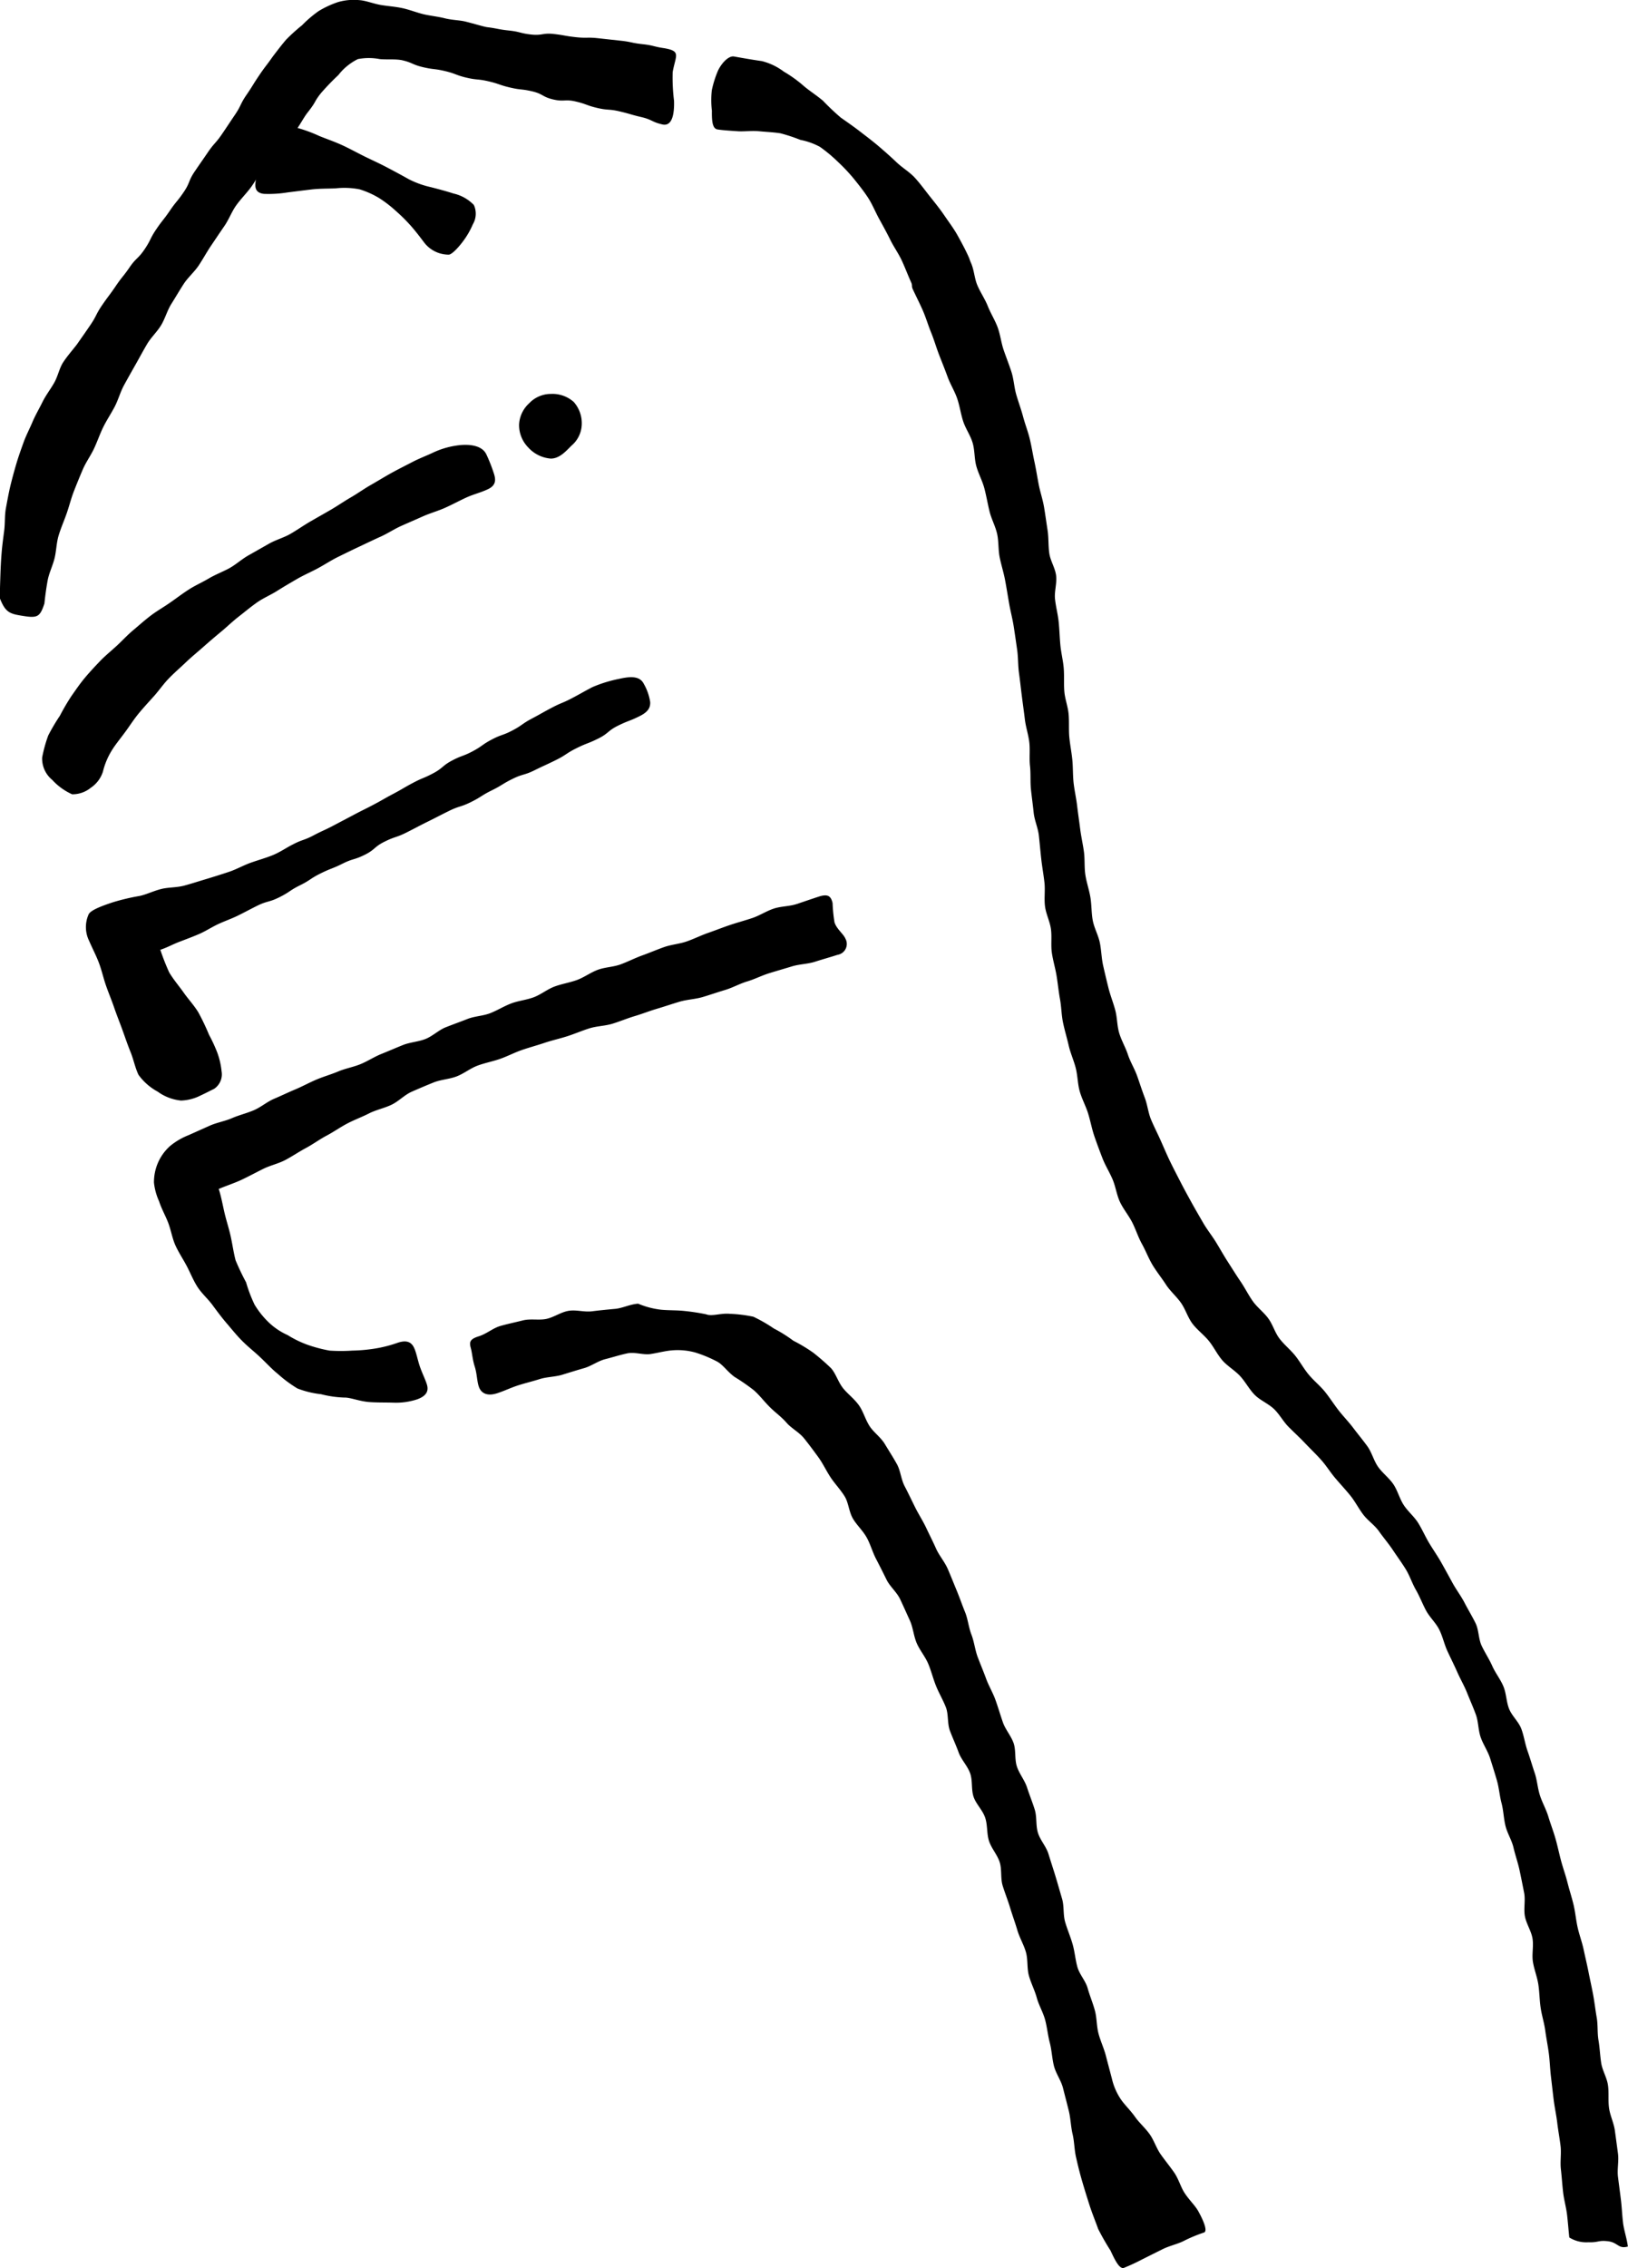
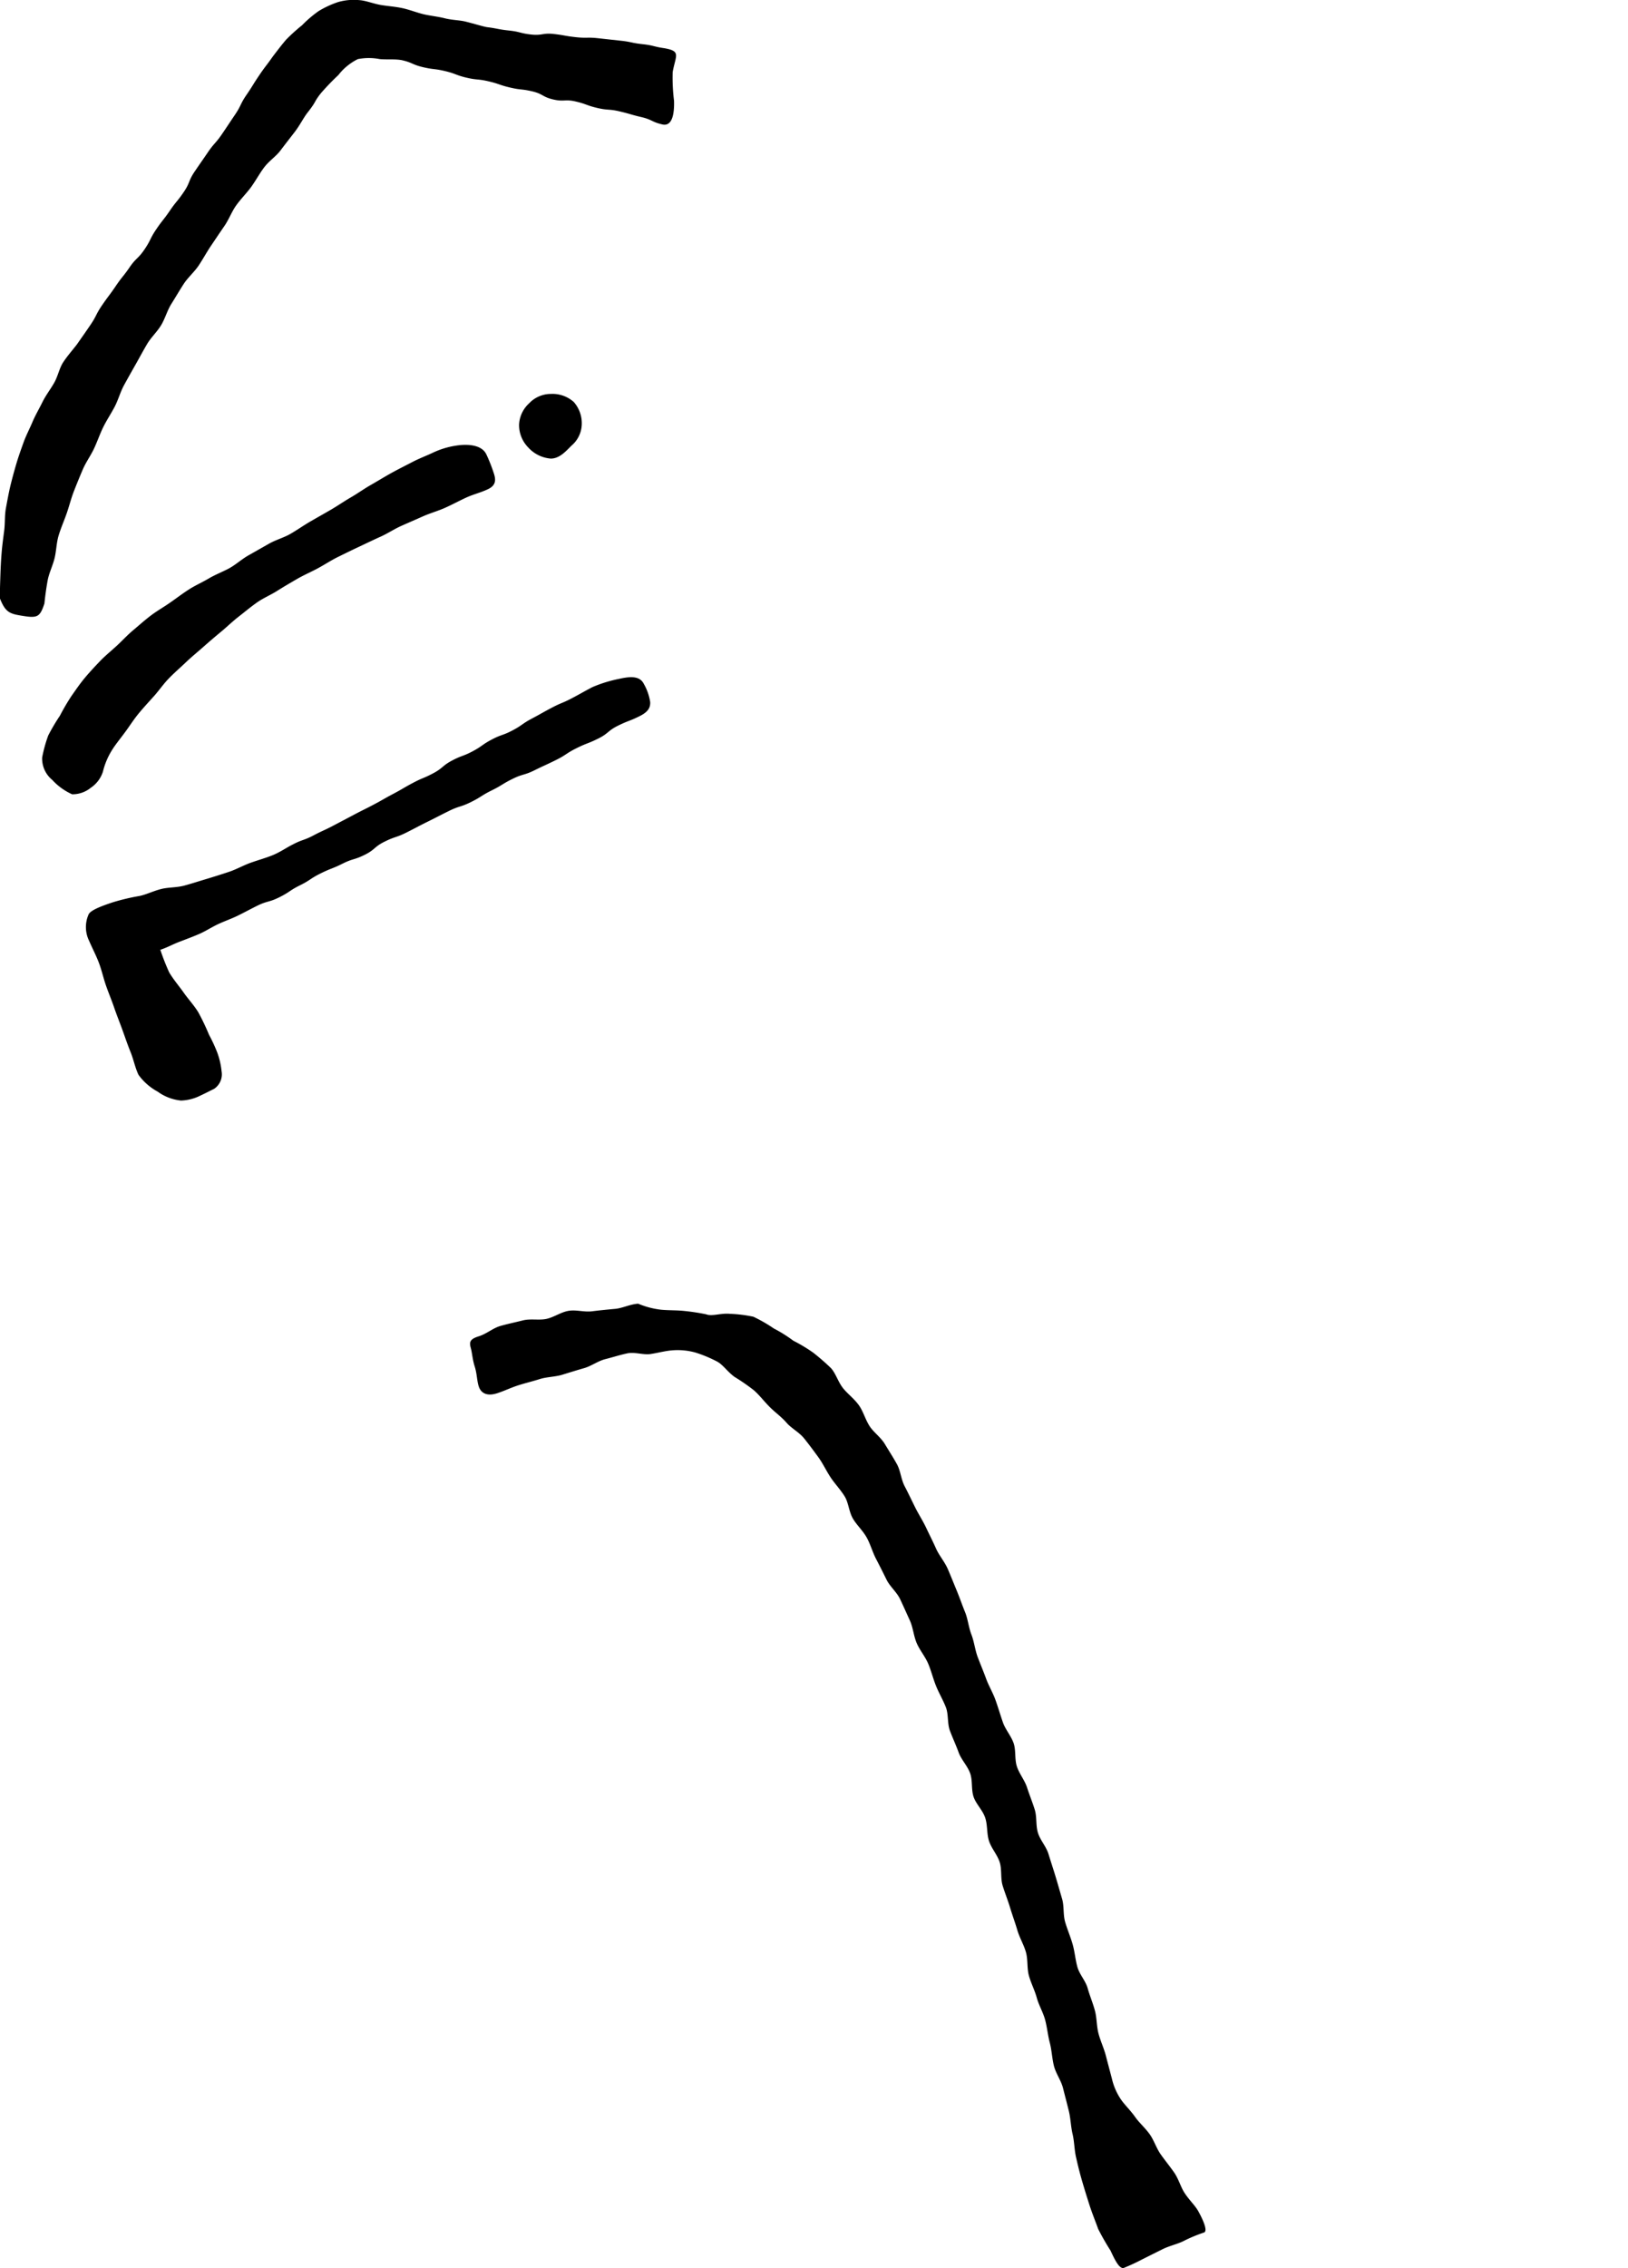
<svg xmlns="http://www.w3.org/2000/svg" width="120.206" height="167.336" viewBox="0 0 120.206 167.336">
  <path d="M26.156,39.59a4.479,4.479,0,0,1-1.476-1.065,2.03,2.03,0,0,1-.744-1.652,10.117,10.117,0,0,1,.449-1.626,14.548,14.548,0,0,1,.858-1.452,16.584,16.584,0,0,1,.849-1.45c.311-.44.625-.908,1-1.355.347-.414.73-.825,1.129-1.241.376-.392.818-.744,1.238-1.134.4-.371.78-.787,1.222-1.155.418-.349.839-.73,1.3-1.077.437-.33.932-.608,1.4-.936.452-.311.9-.658,1.379-.965.466-.3.986-.528,1.478-.818s1.008-.482,1.512-.753c.485-.264.92-.673,1.438-.963.49-.276.989-.561,1.5-.851s1.074-.433,1.578-.723.97-.623,1.471-.913,1.008-.573,1.507-.863.984-.627,1.478-.913c.511-.295.982-.637,1.471-.915.518-.295,1.013-.6,1.5-.872.528-.292,1.046-.549,1.528-.8.547-.29,1.093-.487,1.564-.713a6.157,6.157,0,0,1,2.046-.563c.827-.067,1.611.083,1.9.682a11.6,11.6,0,0,1,.535,1.345c.164.475.228.917-.4,1.222-.523.252-1.1.385-1.623.627s-1.041.523-1.569.758-1.1.392-1.626.627-1.065.466-1.59.7-1.017.566-1.54.8-1.048.49-1.569.734-1.041.5-1.554.751-1,.575-1.5.844-1.039.5-1.535.787-.993.578-1.478.884-1.029.53-1.5.863-.906.7-1.352,1.046-.865.756-1.3,1.115-.879.739-1.3,1.112c-.435.385-.882.746-1.286,1.134-.421.4-.856.775-1.243,1.172-.411.423-.734.9-1.1,1.31-.4.444-.789.865-1.134,1.283-.385.468-.687.951-1,1.374-.376.511-.744.951-1,1.376a5.372,5.372,0,0,0-.644,1.547,2.26,2.26,0,0,1-.9,1.193,2.139,2.139,0,0,1-1.364.478" transform="translate(-20.823 19.014)" />
-   <path d="M108.073,162.681c-.064-.57-.1-1.105-.166-1.669s-.231-1.124-.295-1.688-.1-1.138-.164-1.7.043-1.155-.024-1.716-.178-1.141-.245-1.707-.195-1.136-.264-1.7-.133-1.141-.2-1.707-.083-1.148-.157-1.711-.19-1.134-.266-1.695-.259-1.122-.34-1.685-.083-1.146-.169-1.707-.311-1.11-.4-1.669.064-1.169-.031-1.728-.459-1.079-.561-1.638.052-1.172-.057-1.726-.221-1.122-.34-1.676-.316-1.1-.442-1.649-.459-1.06-.594-1.609-.147-1.136-.292-1.683-.185-1.129-.342-1.673-.33-1.089-.5-1.628-.516-1.027-.7-1.562-.162-1.148-.357-1.678-.43-1.055-.639-1.581-.5-1.022-.73-1.543-.485-1.024-.723-1.538-.354-1.089-.608-1.595-.706-.91-.974-1.409-.468-1.034-.751-1.526-.456-1.048-.756-1.533-.635-.939-.951-1.414-.685-.9-1.015-1.369-.83-.791-1.174-1.248-.594-.96-.951-1.4-.742-.849-1.11-1.283-.663-.922-1.046-1.348-.784-.806-1.177-1.222-.808-.791-1.215-1.2-.673-.936-1.089-1.331-1.017-.632-1.419-1.039-.685-.963-1.074-1.383-.934-.73-1.31-1.16-.637-.991-1-1.436-.86-.81-1.207-1.267-.518-1.067-.849-1.538-.8-.868-1.11-1.348-.689-.948-.986-1.44-.509-1.058-.789-1.562-.456-1.077-.718-1.59-.654-.979-.9-1.5-.321-1.131-.544-1.661-.544-1.032-.751-1.569-.414-1.086-.6-1.63-.29-1.127-.461-1.676-.461-1.074-.618-1.63-.152-1.16-.295-1.721-.392-1.1-.521-1.664-.3-1.122-.418-1.69-.119-1.158-.223-1.726-.159-1.148-.252-1.718-.266-1.131-.349-1.7.01-1.172-.067-1.745-.368-1.119-.44-1.695.024-1.169-.04-1.745-.171-1.153-.235-1.728-.114-1.153-.176-1.728-.326-1.127-.385-1.7-.14-1.141-.2-1.709-.007-1.158-.071-1.733.014-1.16-.05-1.733-.259-1.129-.328-1.7-.15-1.138-.223-1.714-.133-1.141-.212-1.714-.055-1.155-.138-1.728-.162-1.138-.252-1.711-.24-1.127-.34-1.7-.188-1.136-.295-1.707-.285-1.119-.4-1.688-.064-1.165-.19-1.733-.421-1.089-.559-1.654-.233-1.131-.38-1.695-.437-1.077-.594-1.64-.109-1.169-.276-1.73-.521-1.041-.7-1.595-.252-1.127-.442-1.678-.506-1.043-.706-1.595-.416-1.077-.627-1.623-.364-1.091-.585-1.633-.383-1.1-.616-1.635-.5-1.046-.746-1.581c-.1-.223-.012-.261-.112-.485-.24-.528-.444-1.077-.689-1.607s-.594-1.013-.851-1.533-.54-1.036-.82-1.543-.5-1.065-.81-1.547-.687-.953-1.046-1.4a13.138,13.138,0,0,0-1.193-1.269,10.826,10.826,0,0,0-1.333-1.11A4.989,4.989,0,0,0,51.3,7.913a12.244,12.244,0,0,0-1.478-.487c-.513-.081-1.046-.1-1.552-.15-.554-.052-1.091.024-1.554,0-.737-.045-1.317-.093-1.554-.138-.376-.067-.409-.682-.4-1.376a6.634,6.634,0,0,1-.007-1.507,7.711,7.711,0,0,1,.459-1.457c.3-.616.813-1.105,1.179-1.039.768.138,1.436.252,2.058.34a4.554,4.554,0,0,1,1.63.782,9.339,9.339,0,0,1,1.455,1.046c.416.359.925.673,1.424,1.093a17.935,17.935,0,0,0,1.319,1.248c.487.342.967.675,1.426,1.029s.936.713,1.379,1.091.889.772,1.31,1.174.958.713,1.352,1.141.744.917,1.108,1.374.739.92,1.065,1.4.692.96.979,1.474.568,1.034.813,1.573c.1.221.076.231.176.449.24.528.254,1.143.475,1.661.226.535.563,1.015.772,1.543s.53,1.032.727,1.564.259,1.131.442,1.666.4,1.077.575,1.616.2,1.136.357,1.68.361,1.086.506,1.633.359,1.086.492,1.635.221,1.124.342,1.676.209,1.124.316,1.678.3,1.112.395,1.673.171,1.134.259,1.695.05,1.148.128,1.709.437,1.093.506,1.657-.143,1.172-.081,1.737.214,1.127.271,1.692.071,1.138.124,1.7.2,1.131.247,1.7,0,1.143.045,1.709.266,1.117.316,1.68,0,1.141.052,1.7.169,1.119.223,1.68.031,1.129.093,1.688.195,1.129.261,1.695.152,1.131.223,1.695.2,1.124.278,1.688.021,1.148.107,1.711.28,1.108.373,1.669.069,1.146.174,1.7.406,1.079.521,1.635.119,1.136.245,1.692.257,1.108.395,1.659.354,1.081.5,1.63.128,1.146.292,1.692.463,1.046.642,1.588.487,1.029.68,1.569.357,1.067.561,1.6.254,1.115.475,1.64.48,1.024.713,1.547.449,1.039.7,1.554.511,1.01.772,1.519.532,1,.808,1.5.561.984.849,1.483.642.934.944,1.424.57.977.882,1.459.6.953.925,1.428.57.979.9,1.45.806.815,1.15,1.281.487,1.043.837,1.5.806.815,1.167,1.269.625.955,1,1.4.822.8,1.177,1.238.663.927,1.008,1.371.751.858,1.089,1.307.708.894,1.039,1.348.471,1.06.794,1.521.813.818,1.129,1.286.456,1.058.763,1.531.775.851,1.072,1.329.525,1.008.815,1.49.623.955.9,1.447.551.994.822,1.49.625.955.884,1.457.559.991.81,1.5.212,1.158.452,1.669.559.986.787,1.5.6.974.82,1.5.212,1.134.421,1.659.7.941.9,1.469.273,1.105.463,1.64.342,1.074.525,1.611.214,1.117.387,1.657.461,1.034.623,1.573.368,1.065.523,1.609.269,1.093.414,1.64.34,1.074.478,1.623.316,1.081.447,1.633.176,1.115.3,1.669.326,1.081.444,1.635.25,1.1.361,1.659.233,1.1.338,1.661.164,1.119.264,1.68.038,1.129.133,1.688.114,1.119.2,1.678.418,1.074.5,1.635,0,1.141.081,1.7.352,1.091.43,1.657.152,1.124.228,1.69-.069,1.148,0,1.711.147,1.124.216,1.692.09,1.129.157,1.695.29,1.188.356,1.764c-.7.2-.723-.292-1.443-.387s-.739.1-1.467.071a2.37,2.37,0,0,1-1.421-.357" transform="translate(7.802 2.409)" />
  <path d="M25.889,44.549c.057-.559.133-1.129.238-1.709.1-.554.371-1.081.513-1.652.135-.547.135-1.141.307-1.7.164-.542.4-1.072.592-1.623s.323-1.1.537-1.645.425-1.065.656-1.6.575-1,.82-1.521.428-1.067.682-1.585.58-1,.846-1.509.414-1.084.692-1.592.561-1.01.846-1.512.559-1.015.851-1.512.744-.906,1.041-1.4.449-1.084.756-1.571.6-.994.913-1.474.782-.877,1.1-1.352.6-1,.92-1.471c.33-.487.651-.97.974-1.436.338-.487.54-1.053.865-1.514.345-.485.765-.9,1.1-1.35.352-.487.627-1,.958-1.445.364-.492.884-.827,1.215-1.262.378-.5.737-.958,1.06-1.376.4-.523.656-1.062.958-1.443.675-.856.44-.739.967-1.407a17.486,17.486,0,0,1,1.3-1.352,4.149,4.149,0,0,1,1.44-1.177,4.29,4.29,0,0,1,1.616,0c.523.05,1.1-.017,1.616.076.8.178.77.33,1.571.518s.825.1,1.63.29.78.295,1.583.485.827.083,1.63.271.787.269,1.595.459.827.093,1.63.28.753.414,1.557.6.856-.038,1.659.15.784.285,1.59.475.839.064,1.647.254.8.231,1.611.421.77.371,1.583.549c.692.128.858-.782.827-1.752a13.554,13.554,0,0,1-.1-2.125c.223-1.234.635-1.528-.6-1.752-.818-.116-.806-.212-1.626-.3S69.237,3.086,68.417,3L66.78,2.82c-.815-.09-.827.01-1.645-.078S64.32,2.6,63.5,2.506s-.849.131-1.671.04-.81-.207-1.638-.295S59.373,2.1,58.551,2c-.3-.055-.832-.221-1.533-.4-.456-.119-1.015-.112-1.573-.254-.494-.126-1.039-.174-1.573-.3C53.353.918,52.847.714,52.326.6c-.54-.114-1.081-.147-1.59-.233-.575-.1-1.1-.323-1.578-.357a4.222,4.222,0,0,0-1.571.138,7.037,7.037,0,0,0-1.45.67,8.631,8.631,0,0,0-1.219,1.041,13.364,13.364,0,0,0-1.184,1.07c-.368.433-.694.865-.991,1.255-.49.7-.523.677-1,1.383S41.291,6.3,40.811,7s-.378.772-.856,1.476-.471.711-.951,1.414-.568.649-1.051,1.357-.487.7-.967,1.407-.328.81-.808,1.516-.544.668-1.027,1.376-.528.67-1.005,1.374-.383.772-.865,1.481-.616.613-1.1,1.319-.54.673-1.022,1.383-.513.692-1,1.4-.395.772-.882,1.486-.49.708-.984,1.417c-.314.411-.689.827-1.013,1.317-.29.442-.387,1.029-.675,1.531-.264.463-.608.9-.863,1.417-.235.48-.521.958-.742,1.483-.209.494-.473.989-.663,1.524-.181.506-.371,1.034-.53,1.576-.152.518-.3,1.058-.433,1.607-.124.528-.223,1.077-.326,1.633-.1.535-.055,1.1-.128,1.664-.069.54-.147,1.089-.19,1.652-.045.542-.071,1.1-.09,1.664-.017.544-.04,1.108-.033,1.676.423,1.074.751,1.141,1.764,1.3s1.2.043,1.512-.9" transform="translate(-22.612 0.001)" />
-   <path d="M44.829,13.342A2.285,2.285,0,0,1,43,12.434c-.276-.364-.594-.789-.974-1.219a12.432,12.432,0,0,0-1.11-1.1,8.839,8.839,0,0,0-1.243-.955,6.508,6.508,0,0,0-1.436-.639,5.9,5.9,0,0,0-1.759-.071c-.561.026-1.177.01-1.783.081s-1.224.152-1.771.219a8.764,8.764,0,0,1-1.74.107c-.713-.078-.718-.57-.551-1.243a12.658,12.658,0,0,0,.411-1.609,2.278,2.278,0,0,1,.82-1.535,2.37,2.37,0,0,1,1.685-.506,10.656,10.656,0,0,1,1.721.625c.487.2,1.072.395,1.695.68.513.235,1.051.532,1.63.82.525.259,1.091.511,1.654.808.53.278,1.074.57,1.621.877a6.788,6.788,0,0,0,1.619.585c.563.143,1.15.3,1.68.471a3.02,3.02,0,0,1,1.507.844,1.538,1.538,0,0,1-.071,1.426,5.987,5.987,0,0,1-.73,1.262c-.418.559-.86.979-1.048.979" transform="translate(-11.69 5.446)" />
-   <path d="M41.492,64.84a7.925,7.925,0,0,1-1.764-.25,6.86,6.86,0,0,1-1.737-.421A9.336,9.336,0,0,1,36.549,63.1c-.437-.347-.832-.784-1.3-1.226-.4-.387-.877-.751-1.331-1.205-.418-.418-.777-.87-1.146-1.3-.385-.447-.725-.908-1.062-1.364s-.8-.856-1.108-1.338-.525-1.036-.791-1.54-.6-1-.834-1.519-.323-1.115-.528-1.654-.5-1.043-.675-1.592a4.488,4.488,0,0,1-.38-1.381,3.611,3.611,0,0,1,.28-1.428,3.55,3.55,0,0,1,.927-1.288,5.113,5.113,0,0,1,1.355-.789c.523-.231,1.041-.468,1.566-.7s1.105-.323,1.63-.551,1.089-.359,1.616-.585.974-.623,1.5-.846,1.041-.473,1.569-.694,1.029-.5,1.557-.723,1.084-.378,1.611-.6,1.105-.318,1.635-.535,1.013-.54,1.543-.753,1.055-.442,1.588-.656,1.134-.238,1.669-.449.972-.656,1.5-.865,1.067-.4,1.6-.611,1.141-.219,1.673-.425,1.027-.521,1.562-.723,1.127-.254,1.664-.456,1-.592,1.538-.791,1.112-.285,1.652-.482,1.01-.561,1.55-.756,1.143-.2,1.683-.4,1.048-.463,1.585-.656,1.07-.423,1.607-.613,1.134-.231,1.673-.418,1.053-.447,1.595-.635,1.072-.4,1.614-.582,1.1-.33,1.64-.511,1.034-.513,1.578-.694,1.153-.159,1.695-.338,1.079-.368,1.623-.544c.689-.223.906-.045,1.029.471a11.256,11.256,0,0,0,.143,1.428c.164.5.658.846.806,1.2a.811.811,0,0,1-.582,1.191c-.551.178-1.112.333-1.661.509s-1.16.176-1.716.347-1.112.328-1.666.5-1.074.442-1.63.608-1.072.463-1.623.627-1.1.357-1.661.523-1.155.181-1.707.345-1.1.352-1.661.518-1.093.378-1.65.544-1.091.392-1.64.561-1.162.171-1.714.345-1.086.406-1.635.582-1.122.3-1.669.485-1.112.335-1.659.523-1.062.461-1.609.654-1.124.3-1.669.5-1.015.592-1.557.8-1.155.228-1.692.444-1.089.449-1.63.689-.96.711-1.5.965-1.127.368-1.652.635-1.079.468-1.6.742-1,.616-1.526.894-1,.632-1.516.908-1.01.613-1.526.887-1.122.4-1.645.661-1.043.54-1.569.791-1.174.456-1.709.689c.178.532.295,1.2.435,1.794.133.561.323,1.129.452,1.718s.207,1.174.357,1.747a17.585,17.585,0,0,0,.775,1.626,10.694,10.694,0,0,0,.627,1.647,6.386,6.386,0,0,0,1.1,1.362,4.991,4.991,0,0,0,1.345.887,7.748,7.748,0,0,0,1.478.718,10.718,10.718,0,0,0,1.614.425,12.319,12.319,0,0,0,1.676,0,12.192,12.192,0,0,0,1.659-.147,9.6,9.6,0,0,0,1.623-.406c.661-.24,1.065-.133,1.288.357.178.383.261.925.447,1.44s.411.953.509,1.307c.119.459-.074.806-.737,1.046a5.022,5.022,0,0,1-1.783.242c-.58-.017-1.217,0-1.8-.048-.7-.062-1.336-.328-1.766-.328" transform="translate(-16.026 38.27)" />
  <path d="M85.447,111.625c-.288,0-.556-.447-.941-1.291a18.4,18.4,0,0,1-.915-1.6c-.2-.563-.444-1.15-.63-1.73-.2-.62-.387-1.226-.542-1.756-.247-.841-.395-1.519-.456-1.783-.135-.568-.126-1.165-.259-1.723s-.143-1.162-.28-1.718-.288-1.127-.428-1.683-.523-1.067-.666-1.621-.162-1.157-.307-1.711-.2-1.148-.347-1.7-.466-1.077-.616-1.628-.43-1.084-.582-1.633-.064-1.188-.221-1.737-.473-1.07-.632-1.616-.366-1.1-.53-1.645-.385-1.093-.554-1.638-.048-1.2-.221-1.74-.611-1.02-.787-1.559-.1-1.184-.285-1.721c-.185-.554-.67-1-.853-1.533s-.064-1.205-.254-1.737c-.195-.551-.651-1-.846-1.531-.2-.549-.444-1.072-.644-1.6-.207-.549-.1-1.207-.3-1.735-.212-.547-.513-1.046-.725-1.571-.221-.544-.357-1.112-.575-1.633-.228-.544-.625-1.005-.851-1.524-.235-.542-.273-1.158-.506-1.671-.245-.537-.48-1.067-.72-1.576-.252-.532-.749-.932-1-1.433-.261-.528-.516-1.039-.775-1.533-.273-.525-.425-1.1-.694-1.585-.288-.518-.739-.922-1.02-1.4-.3-.513-.321-1.174-.613-1.647-.316-.506-.727-.932-1.034-1.393-.33-.5-.573-1.034-.9-1.481-.352-.487-.7-.951-1.041-1.379-.376-.475-.944-.751-1.3-1.16-.4-.461-.879-.794-1.26-1.179-.435-.437-.777-.9-1.181-1.243a14.711,14.711,0,0,0-1.4-.967c-.528-.373-.86-.908-1.312-1.146a9.673,9.673,0,0,0-1.595-.661,4.9,4.9,0,0,0-1.666-.164c-.542.038-1.074.188-1.642.276-.542.081-1.155-.166-1.714-.05-.54.114-1.081.288-1.63.428s-1.022.509-1.562.663-1.074.321-1.607.485-1.141.154-1.673.323-1.089.3-1.609.468c-.547.178-1.053.428-1.566.587-.677.209-1.141.019-1.319-.5-.138-.4-.133-.953-.3-1.474s-.19-1-.285-1.345c-.128-.459-.1-.682.585-.894.57-.178,1.041-.6,1.573-.756.57-.164,1.136-.278,1.678-.416.568-.143,1.188.007,1.742-.112s1.067-.5,1.635-.594,1.155.107,1.735.033c.551-.069,1.115-.124,1.7-.178.549-.05,1.1-.342,1.7-.383a6.222,6.222,0,0,0,1.68.444c.547.055,1.157.033,1.7.09a16,16,0,0,1,1.642.25c.437.171,1.072-.1,1.759-.036a10.323,10.323,0,0,1,1.726.214,10.939,10.939,0,0,1,1.516.87,10.221,10.221,0,0,1,1.436.9,11.83,11.83,0,0,1,1.476.887,17.116,17.116,0,0,1,1.3,1.131c.361.395.523,1.013.9,1.49.338.421.822.77,1.172,1.264.316.442.463,1.032.789,1.538.3.459.82.81,1.127,1.324.283.473.6.958.887,1.478.269.482.3,1.115.578,1.64.257.49.5,1.005.763,1.535.247.5.563.979.815,1.512.235.5.5,1.013.737,1.55.231.509.63.96.865,1.5.221.511.433,1.048.658,1.59.214.516.4,1.06.62,1.6.209.518.257,1.117.471,1.661.2.523.257,1.112.463,1.659.2.525.423,1.051.623,1.6.195.525.5,1.024.692,1.573.19.53.349,1.079.54,1.628.185.532.606.994.794,1.543.178.53.059,1.169.24,1.716s.573,1,.751,1.552.39,1.065.563,1.616.067,1.169.24,1.723.606,1,.777,1.559.347,1.086.516,1.642.321,1.1.485,1.654.069,1.169.231,1.728c.157.542.387,1.067.547,1.623s.2,1.127.354,1.685.606,1.017.761,1.578c.152.544.378,1.074.53,1.63s.121,1.153.271,1.714.4,1.079.544,1.638.3,1.129.447,1.7a4.563,4.563,0,0,0,.658,1.509c.271.4.7.8,1.053,1.3.3.43.744.808,1.079,1.279.316.447.485,1.017.808,1.476s.687.9,1,1.35c.33.482.478,1.065.763,1.5.342.525.775.922,1.008,1.338.473.851.694,1.521.411,1.588a10.79,10.79,0,0,0-1.5.627c-.452.226-1.034.345-1.547.6s-1.027.513-1.478.737a14.366,14.366,0,0,1-1.424.658" transform="translate(-2.507 55.711)" />
  <path d="M32.276,52.253a3.532,3.532,0,0,1-1.7-.658,4.207,4.207,0,0,1-1.414-1.241c-.259-.554-.366-1.143-.582-1.671-.226-.556-.411-1.108-.606-1.647s-.421-1.093-.608-1.642-.414-1.079-.606-1.633-.311-1.119-.525-1.68c-.2-.53-.478-1.053-.718-1.611a2.292,2.292,0,0,1-.029-1.963c.162-.309.989-.618,1.8-.884a15.815,15.815,0,0,1,1.942-.459c.5-.1,1.027-.371,1.633-.521.523-.128,1.124-.093,1.7-.25.535-.147,1.081-.323,1.638-.49s1.1-.34,1.638-.518,1.065-.478,1.592-.668c.563-.2,1.122-.354,1.623-.556.578-.235,1.051-.575,1.507-.8.739-.385.791-.28,1.528-.668s.753-.347,1.486-.734.734-.385,1.464-.772.742-.371,1.476-.758.723-.411,1.459-.8.718-.418,1.452-.808.77-.323,1.5-.711.654-.549,1.39-.939.782-.292,1.514-.68.685-.485,1.421-.872.791-.283,1.526-.67.689-.48,1.428-.872.73-.411,1.469-.8.777-.326,1.519-.718.732-.409,1.476-.8a9.868,9.868,0,0,1,1.975-.613c.806-.183,1.528-.24,1.828.364a3.846,3.846,0,0,1,.473,1.341c.026.437-.183.749-.782,1.046-.777.387-.813.316-1.59.7s-.689.568-1.469.955-.815.318-1.6.708-.737.487-1.521.875-.794.366-1.576.753-.849.252-1.631.639-.746.459-1.531.846-.746.471-1.531.86-.844.271-1.628.658-.78.4-1.564.787-.78.406-1.566.8-.837.288-1.621.677-.689.585-1.474.974-.849.259-1.63.649-.82.326-1.609.715-.742.49-1.528.879-.742.494-1.533.887-.865.245-1.657.637c-.468.233-.932.485-1.407.718s-.97.4-1.447.623-.92.518-1.4.727-.977.392-1.474.582-.9.423-1.4.587a16.872,16.872,0,0,0,.654,1.666c.33.554.73,1.008,1.07,1.493s.751.915,1.086,1.462a17.46,17.46,0,0,1,.787,1.65,11.4,11.4,0,0,1,.6,1.293,5.575,5.575,0,0,1,.326,1.4,1.286,1.286,0,0,1-.561,1.3c-.154.071-.668.342-1.191.58a3.43,3.43,0,0,1-1.272.28" transform="translate(-18.938 28.94)" />
  <path d="M38.738,14.511a2.266,2.266,0,0,1,.746-1.595,2.208,2.208,0,0,1,1.595-.689,2.364,2.364,0,0,1,1.692.589,2.363,2.363,0,0,1,.594,1.695,2.127,2.127,0,0,1-.758,1.531c-.421.421-.887.955-1.528.955a2.506,2.506,0,0,1-1.666-.822,2.356,2.356,0,0,1-.675-1.664" transform="translate(-0.411 16.836)" />
</svg>